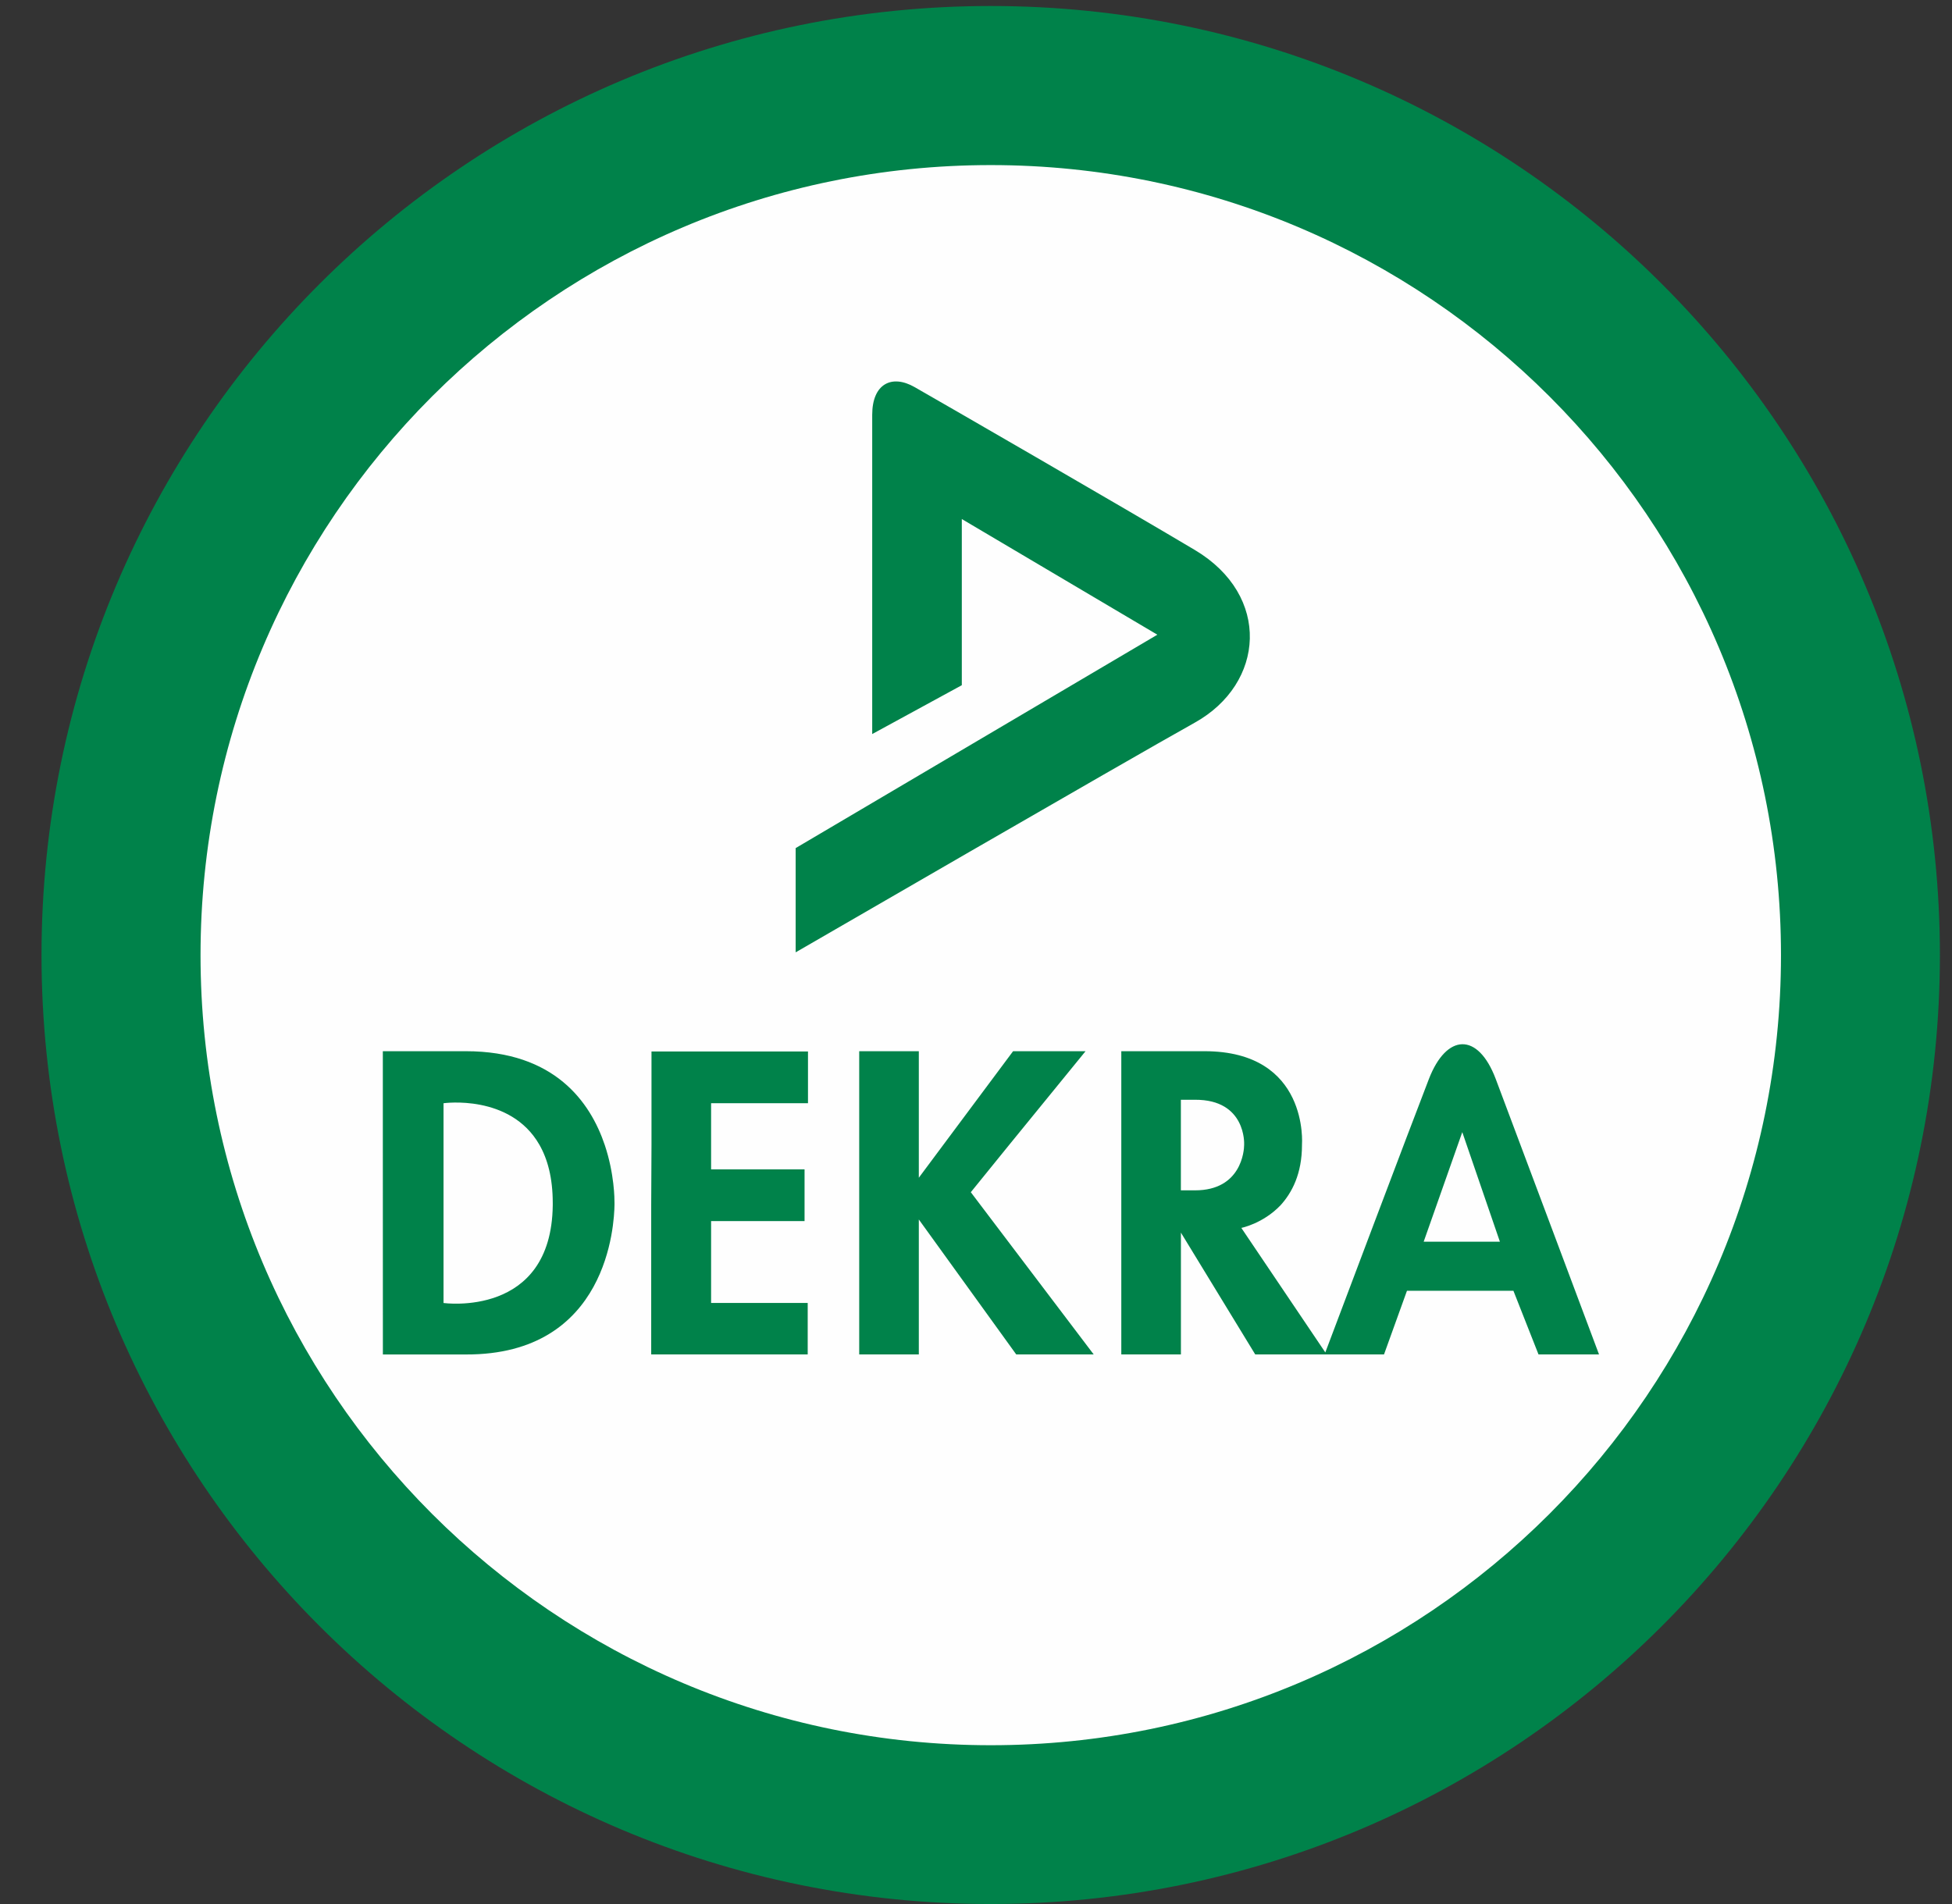
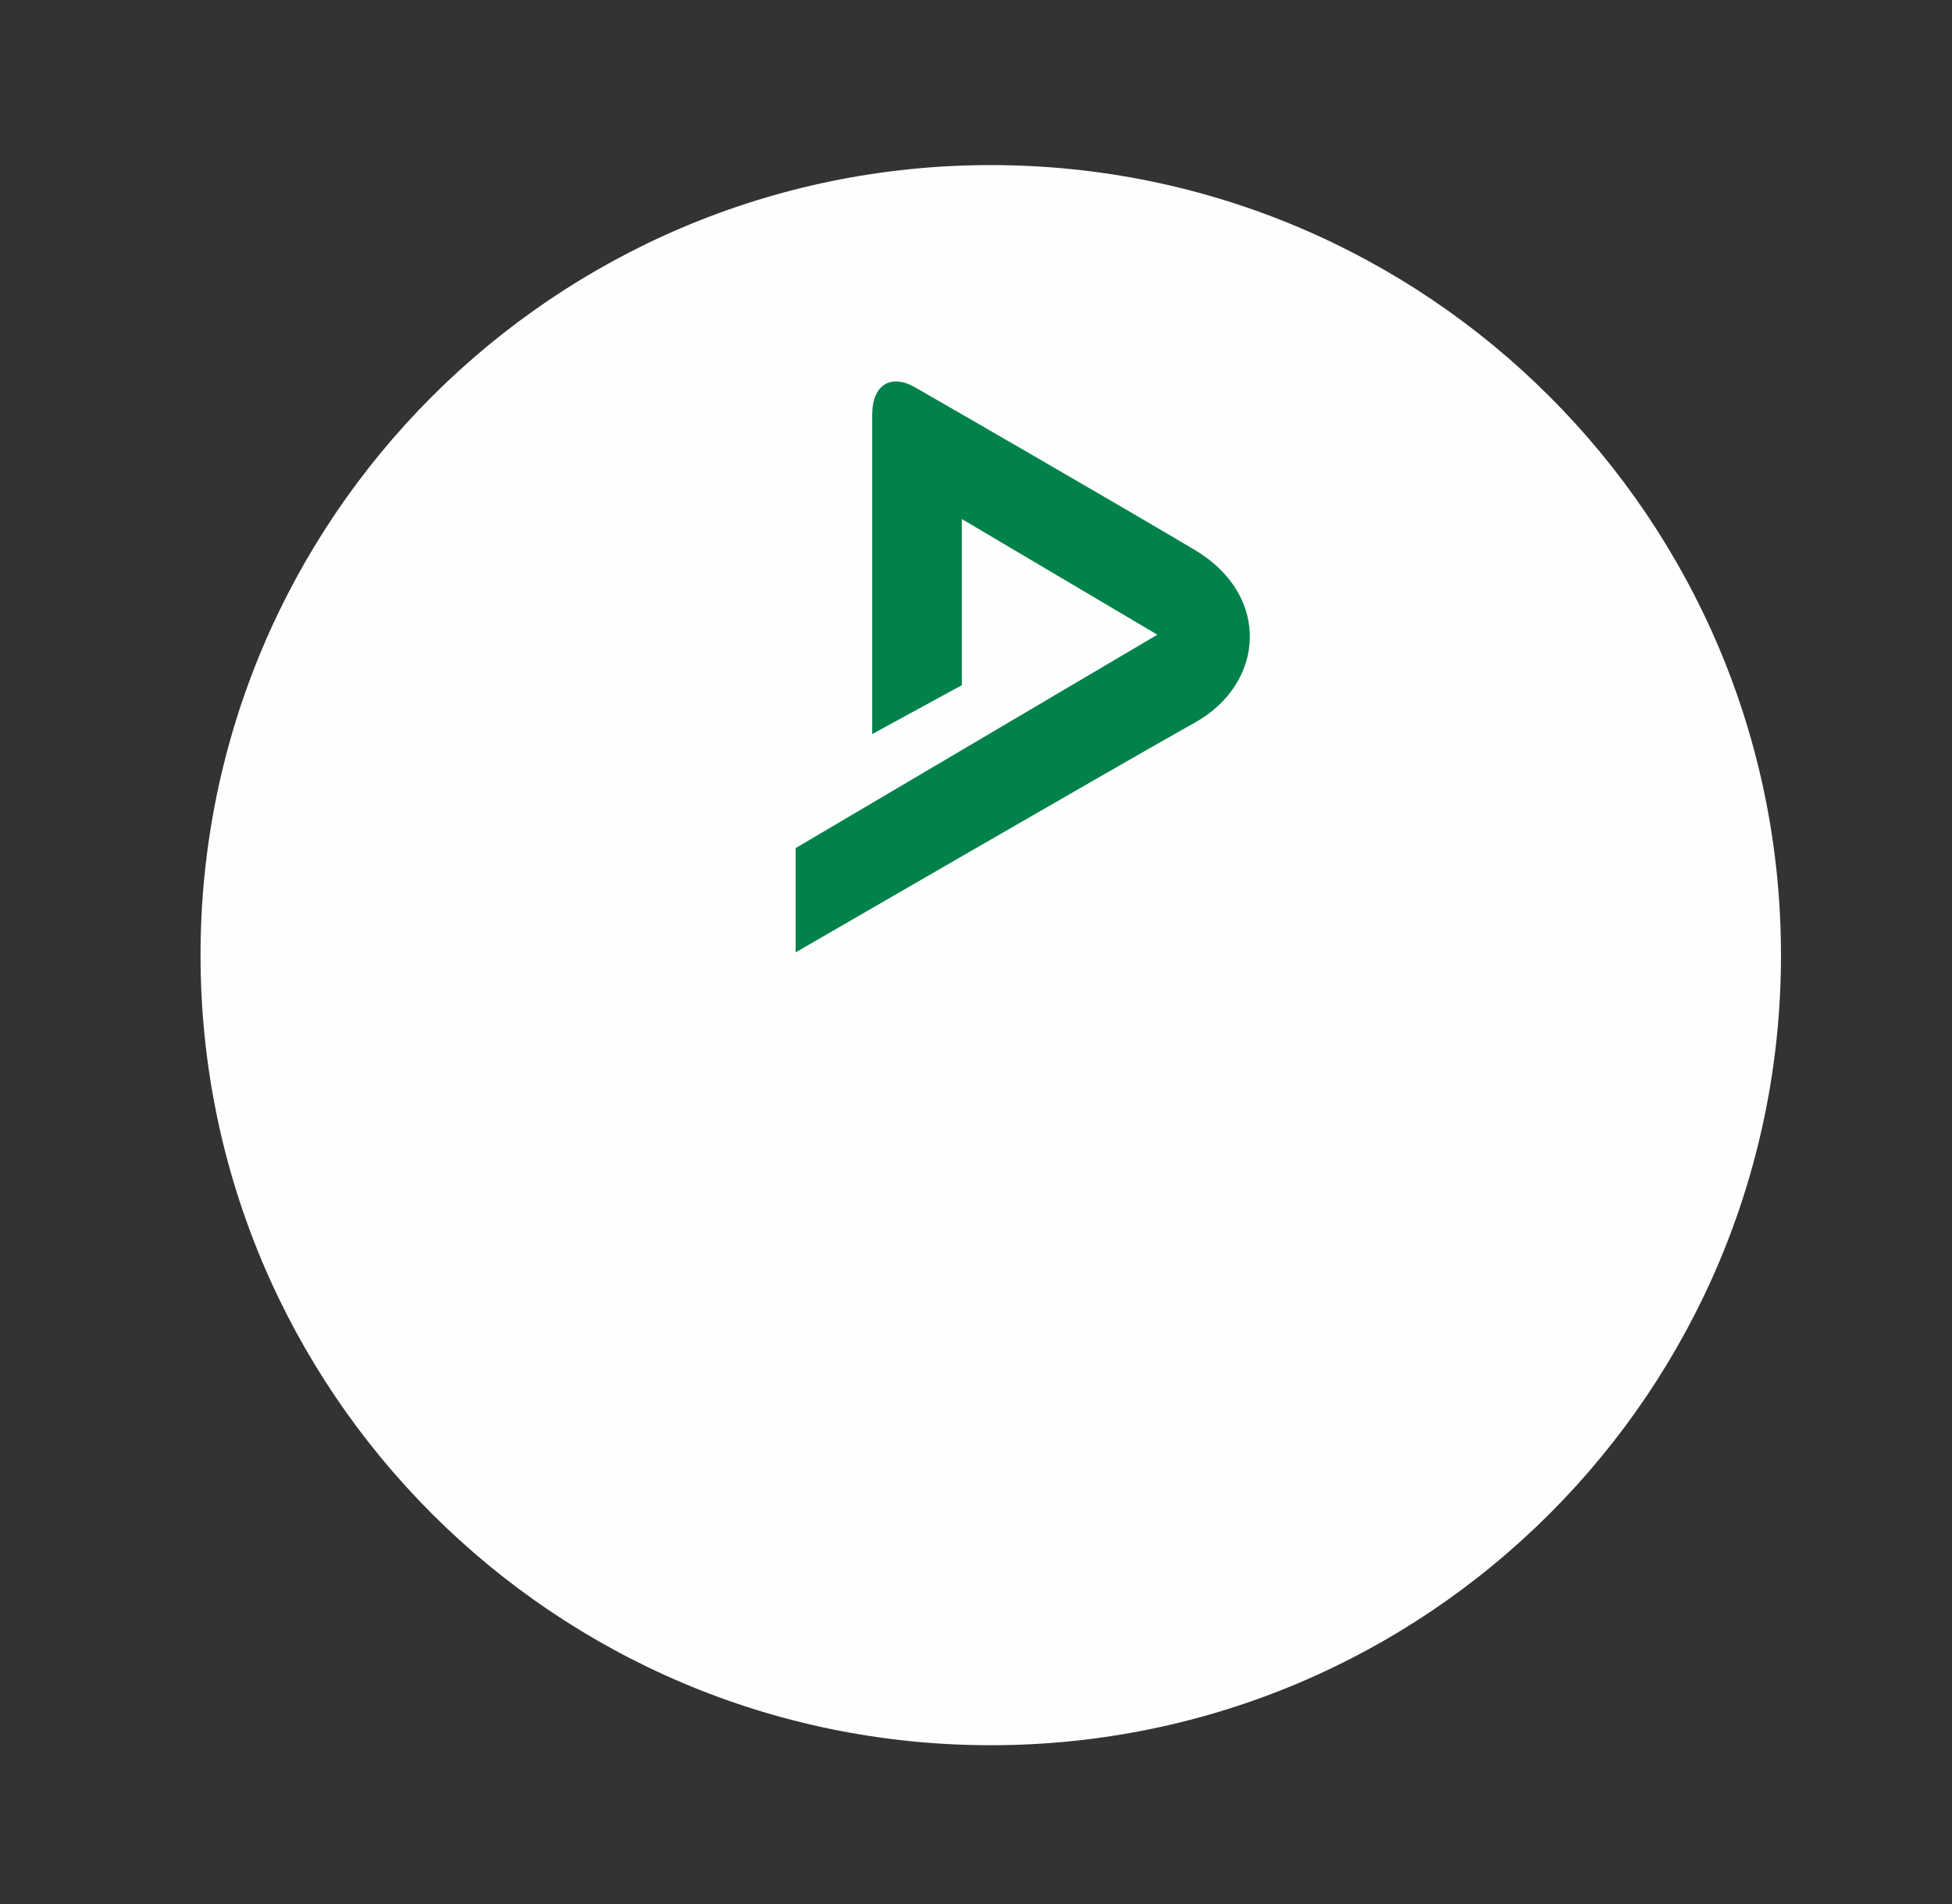
<svg xmlns="http://www.w3.org/2000/svg" width="41" height="40" viewBox="0 0 41 40" fill="none">
  <rect x="0" y="0" width="41" height="40" fill="#333333" stroke="none" />
-   <path d="M20.809 40C31.82 40 40.746 31.074 40.746 20.063C40.746 9.052 31.82 0.126 20.809 0.126C9.798 0.126 0.872 9.052 0.872 20.063C0.872 31.074 9.798 40 20.809 40Z" fill="#00824A" />
  <path d="M37.408 20.066C37.408 10.899 29.977 3.468 20.81 3.468C11.644 3.468 4.212 10.899 4.212 20.066C4.212 29.233 11.644 36.664 20.81 36.664C29.977 36.664 37.408 29.233 37.408 20.066Z" fill="#FEFEFE" />
-   <path fill-rule="evenodd" clip-rule="evenodd" d="M11.61 25.322C11.61 25.305 11.61 25.289 11.61 25.272C11.61 24.743 11.5 24.346 11.329 24.048C10.716 22.978 9.316 23.177 9.316 23.177V27.374C9.316 27.373 11.582 27.693 11.61 25.322ZM13.678 25.316V28.454H16.965V27.373H14.936V25.653H16.899V24.566H14.936V23.177H16.971V22.09H13.684V24.054L13.678 25.316ZM18.047 25.316V28.454H19.299V25.619L21.345 28.454H22.972L20.595 25.316L20.391 25.046L21.196 24.053L22.801 22.084H21.279L19.812 24.053L19.299 24.742V22.084H18.047V25.316ZM24.803 24.053V25.007H25.101C26.072 25.007 26.132 24.175 26.132 24.053C26.132 24.042 26.132 24.036 26.132 24.036C26.132 24.036 26.176 23.099 25.101 23.104H24.803V24.053ZM29.903 26.086L30.714 23.784L31.504 26.086H29.903ZM31.416 22.666C31.788 23.653 33.586 28.454 33.586 28.454H32.315L31.788 27.117H29.552L29.07 28.454H26.365L24.804 25.895V28.454H23.552V22.084H25.3C27.501 22.084 27.347 24.047 27.347 24.047V24.053C27.347 24.66 27.137 25.057 26.895 25.322C26.525 25.708 26.073 25.796 26.073 25.796L27.837 28.412C28.013 27.945 29.633 23.647 30.013 22.667C30.384 21.71 31.043 21.679 31.416 22.666ZM8.041 24.053V22.084H9.785C11.649 22.084 12.399 23.154 12.702 24.053C12.907 24.665 12.907 25.195 12.907 25.272C12.907 25.278 12.907 25.294 12.907 25.311C12.901 25.708 12.774 28.466 9.785 28.455H8.042L8.041 24.053Z" fill="#00824A" />
  <path fill-rule="evenodd" clip-rule="evenodd" d="M16.712 20.007V17.817L24.309 13.334L20.202 10.904V14.395L18.32 15.421C18.32 15.421 18.32 9.364 18.32 8.714C18.32 8.063 18.731 7.858 19.21 8.132C19.69 8.405 23.594 10.659 25.096 11.554C26.705 12.512 26.568 14.36 25.096 15.181C23.625 16.003 16.712 20.007 16.712 20.007Z" fill="#00824A" />
</svg>